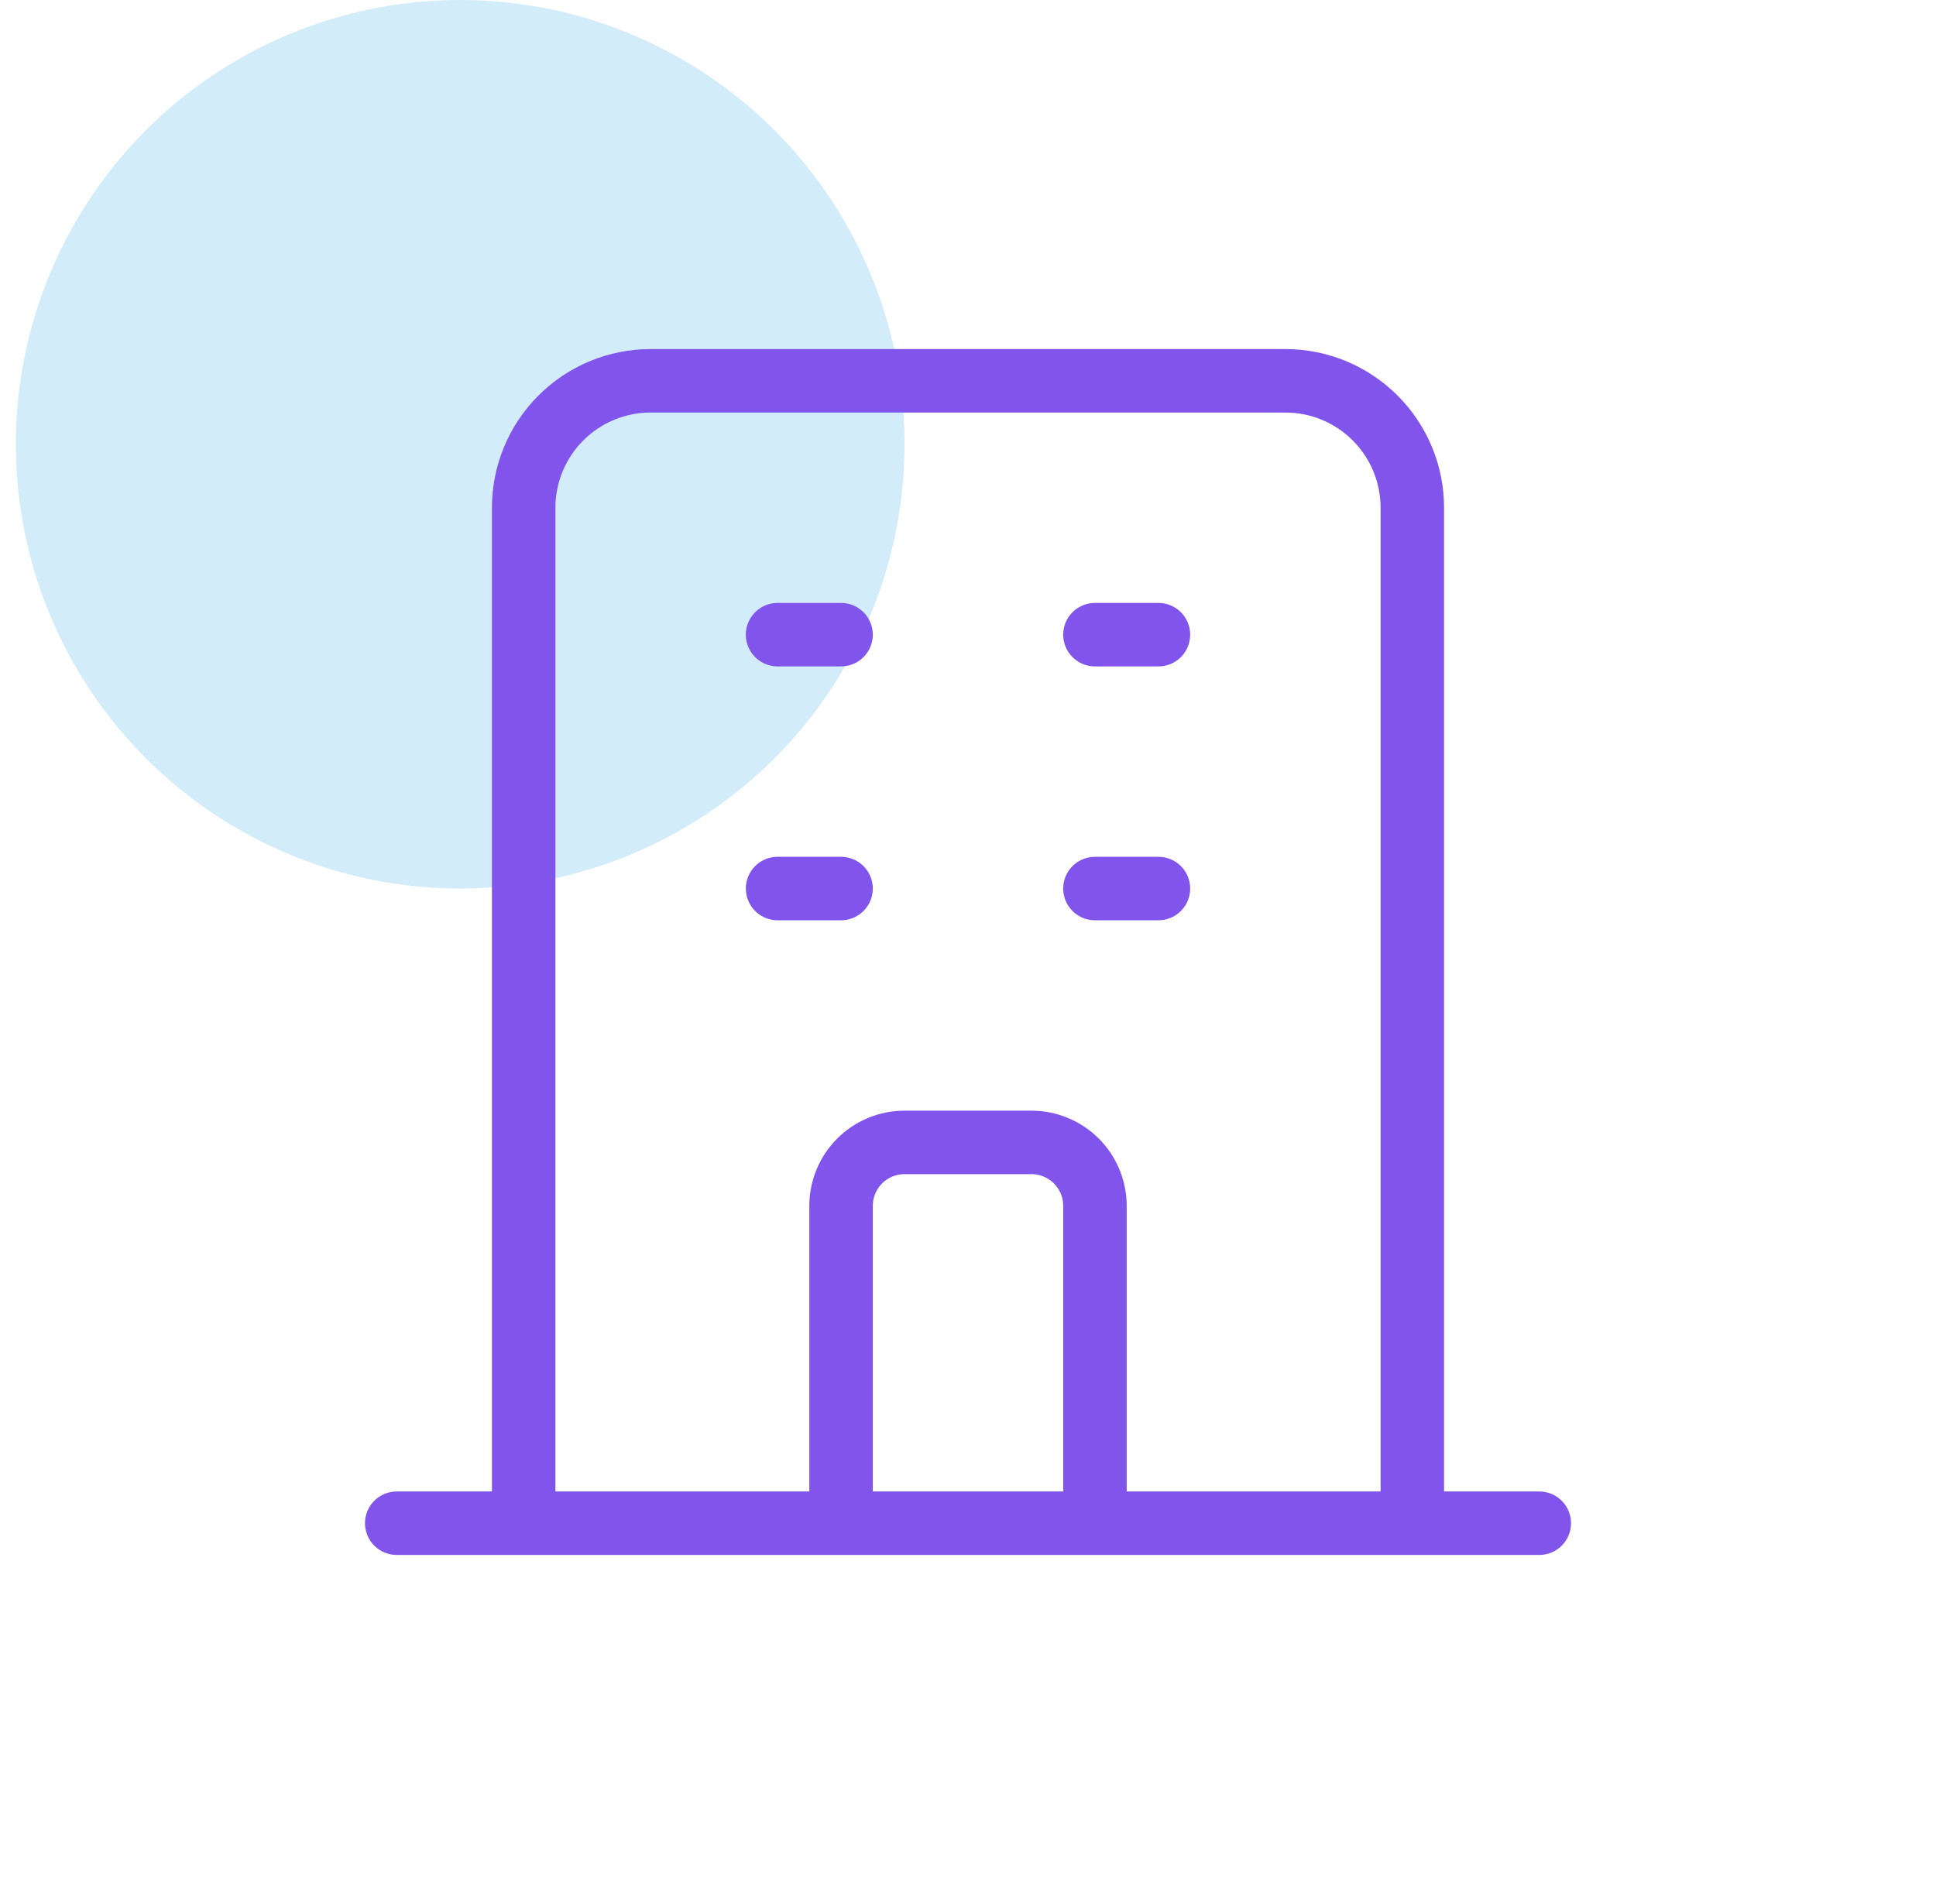
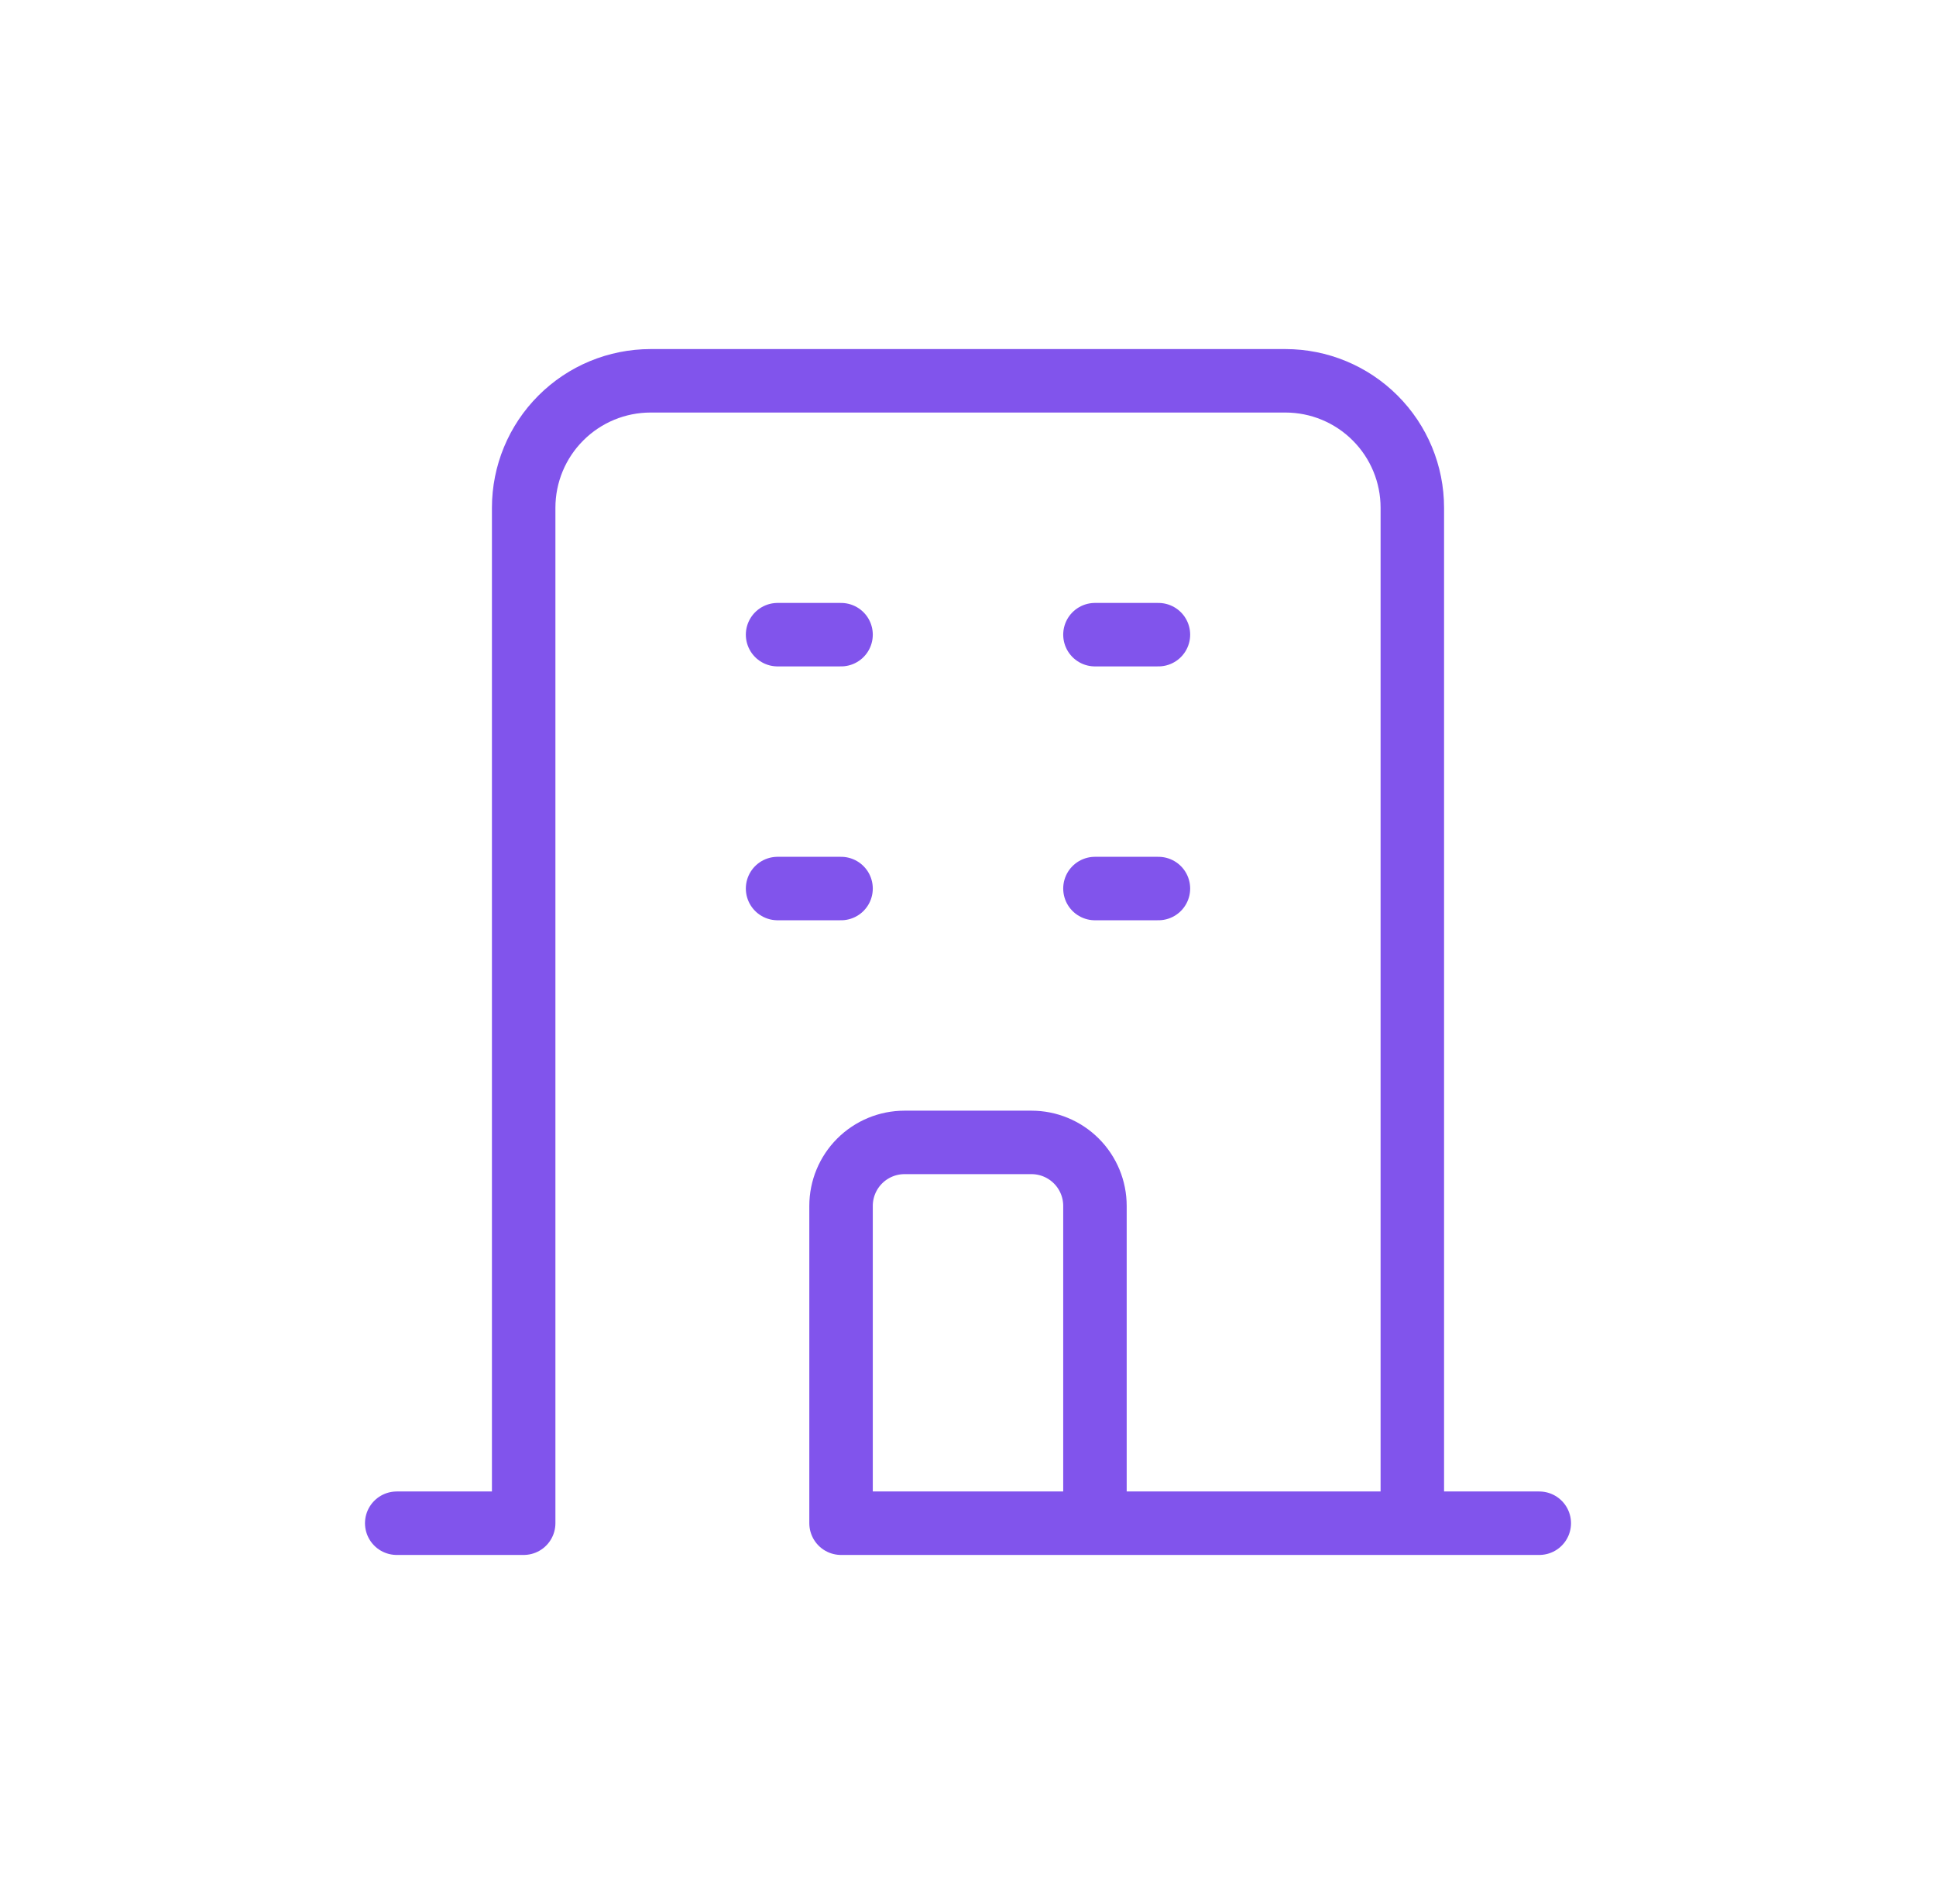
<svg xmlns="http://www.w3.org/2000/svg" width="61" height="60" viewBox="0 0 61 60" fill="none">
-   <circle opacity="0.3" cx="14.5" cy="14" r="14" fill="#6DBFEE" />
-   <path d="M44.5 48V16C44.5 14.939 44.079 13.922 43.328 13.172C42.578 12.421 41.561 12 40.5 12H20.5C19.439 12 18.422 12.421 17.672 13.172C16.921 13.922 16.5 14.939 16.5 16V48M44.5 48H48.5M44.5 48H34.5M16.5 48H12.5M16.5 48H26.5M34.5 48V38C34.5 37.47 34.289 36.961 33.914 36.586C33.539 36.211 33.03 36 32.5 36H28.5C27.97 36 27.461 36.211 27.086 36.586C26.711 36.961 26.5 37.47 26.5 38V48M34.5 48H26.5M24.5 20H26.5M24.5 28H26.5M34.5 20H36.5M34.5 28H36.5" stroke="#8154EC" stroke-width="2" stroke-linecap="round" stroke-linejoin="round" />
+   <path d="M44.5 48V16C44.5 14.939 44.079 13.922 43.328 13.172C42.578 12.421 41.561 12 40.5 12H20.5C19.439 12 18.422 12.421 17.672 13.172C16.921 13.922 16.5 14.939 16.5 16V48M44.5 48H48.5M44.5 48H34.5M16.5 48H12.5M16.5 48M34.5 48V38C34.5 37.47 34.289 36.961 33.914 36.586C33.539 36.211 33.03 36 32.5 36H28.5C27.97 36 27.461 36.211 27.086 36.586C26.711 36.961 26.5 37.47 26.5 38V48M34.5 48H26.5M24.5 20H26.5M24.5 28H26.5M34.5 20H36.5M34.5 28H36.5" stroke="#8154EC" stroke-width="2" stroke-linecap="round" stroke-linejoin="round" />
</svg>